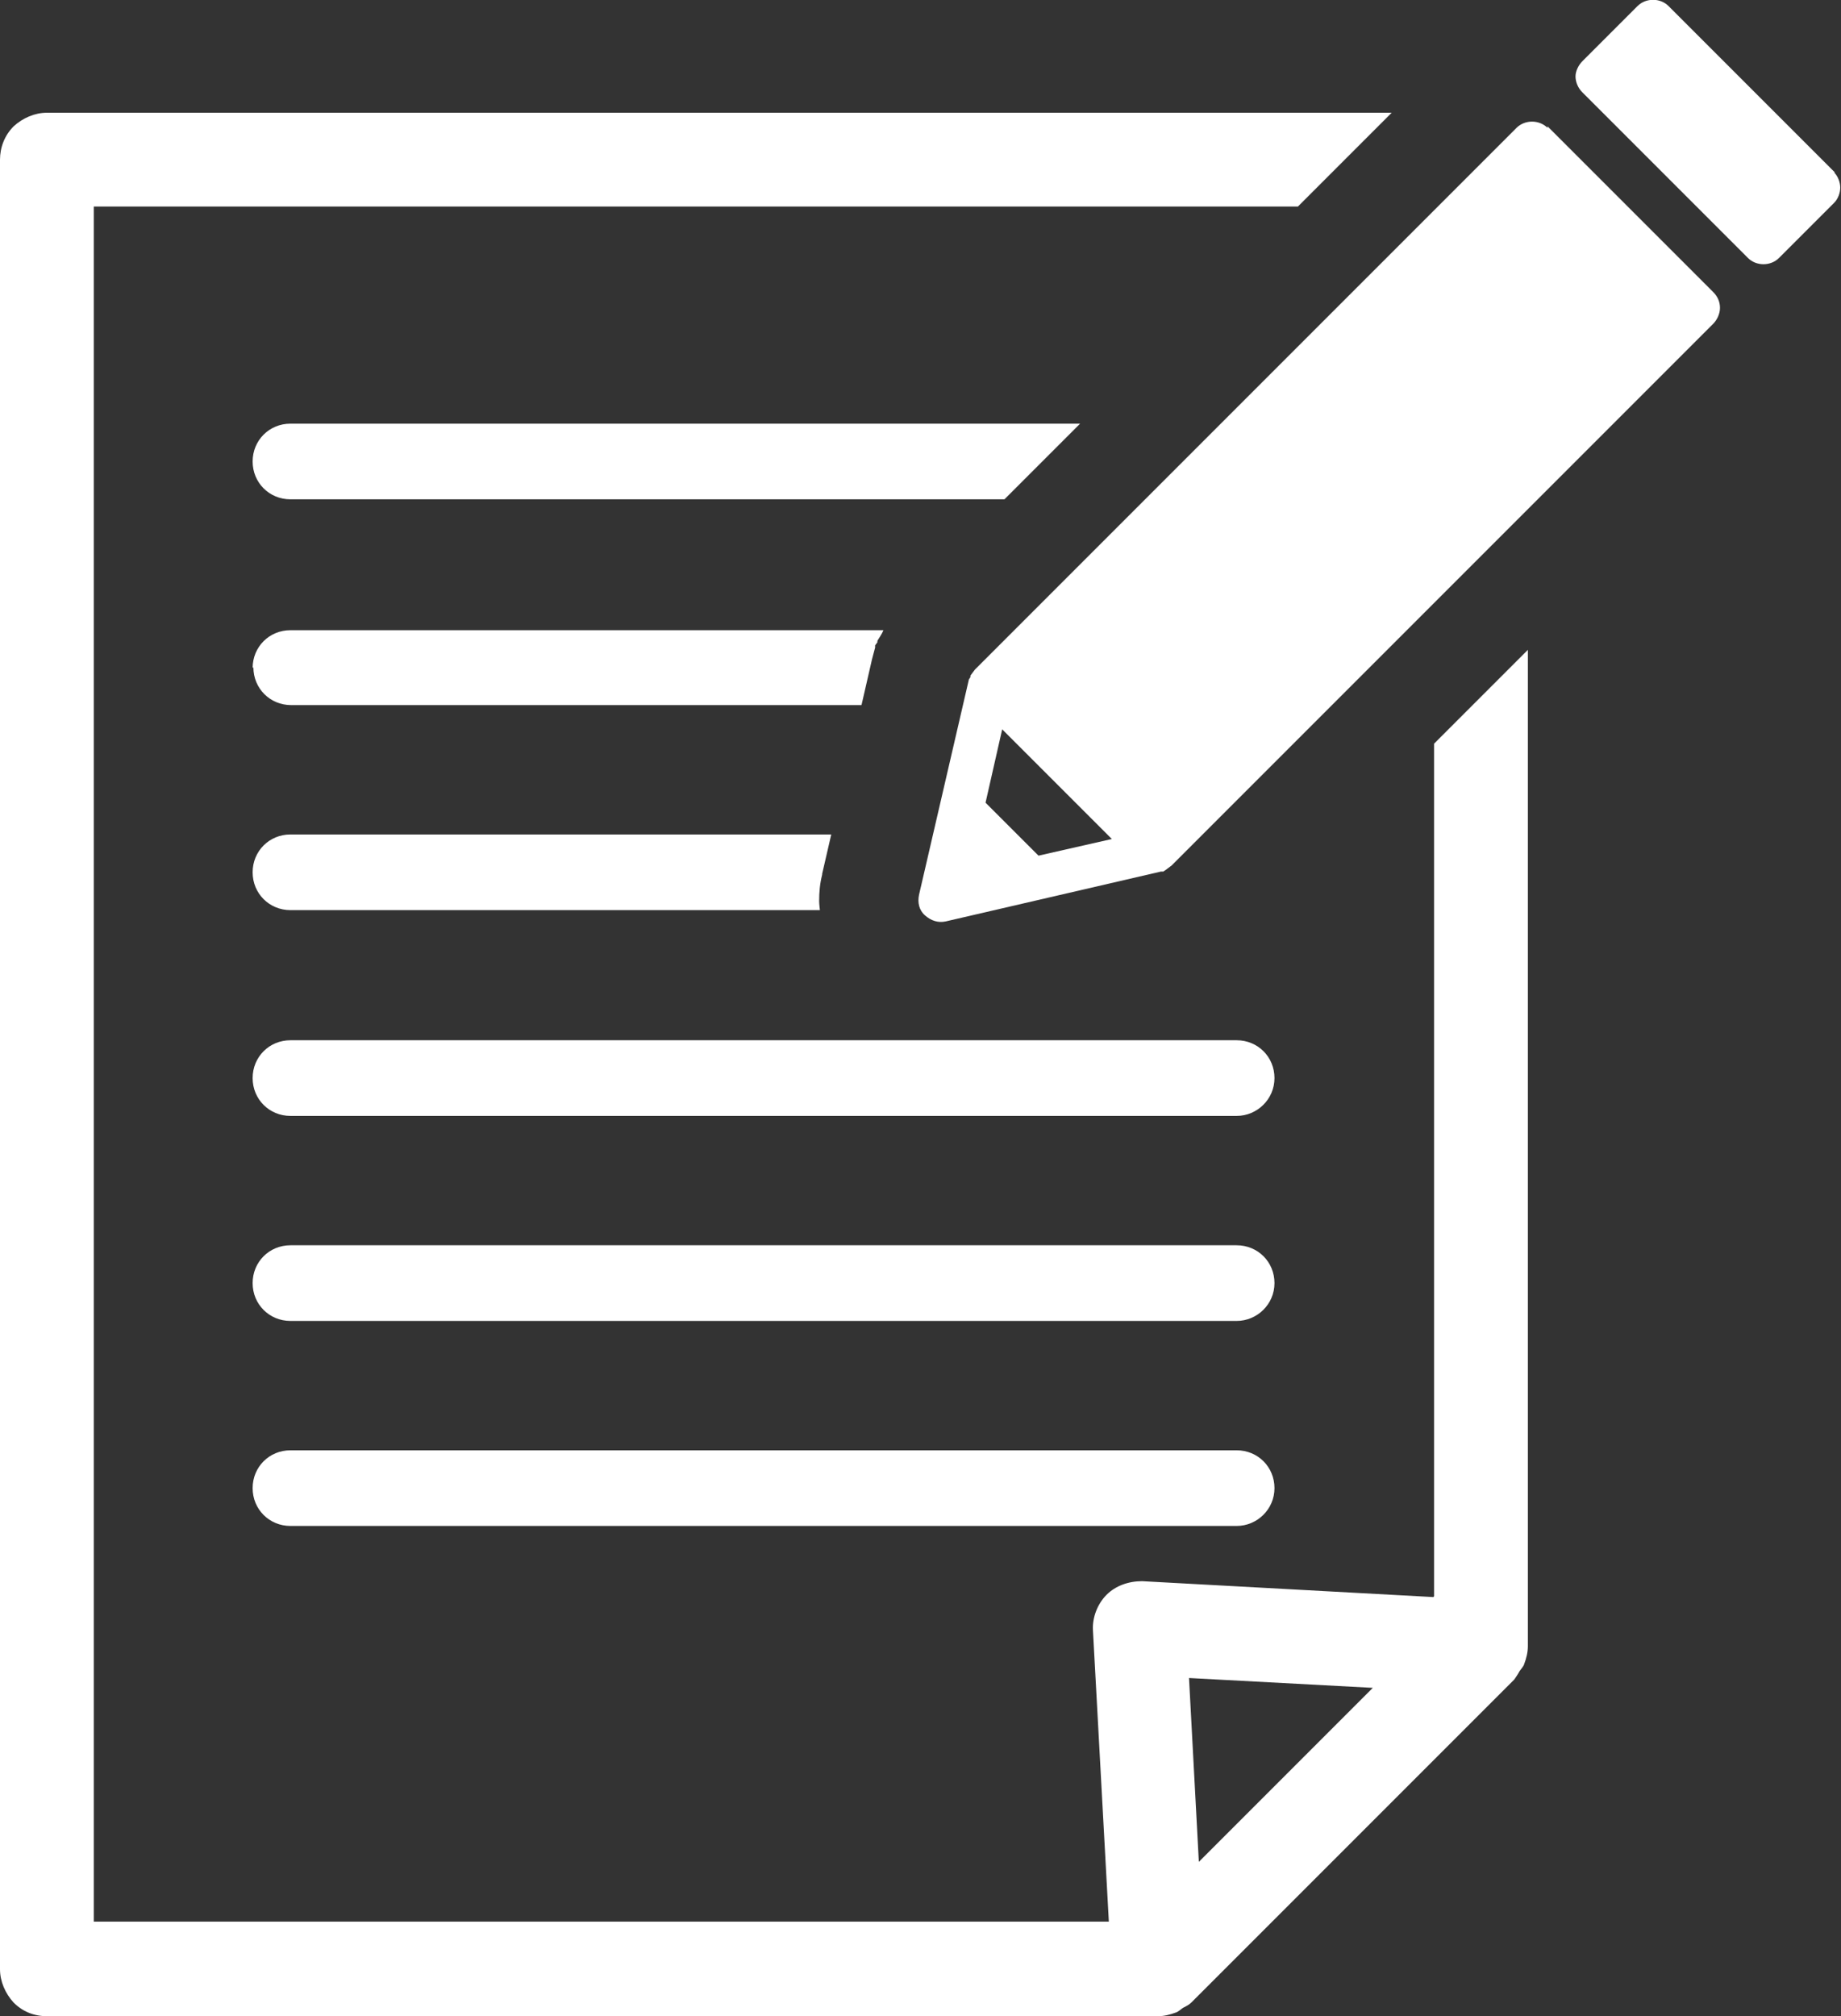
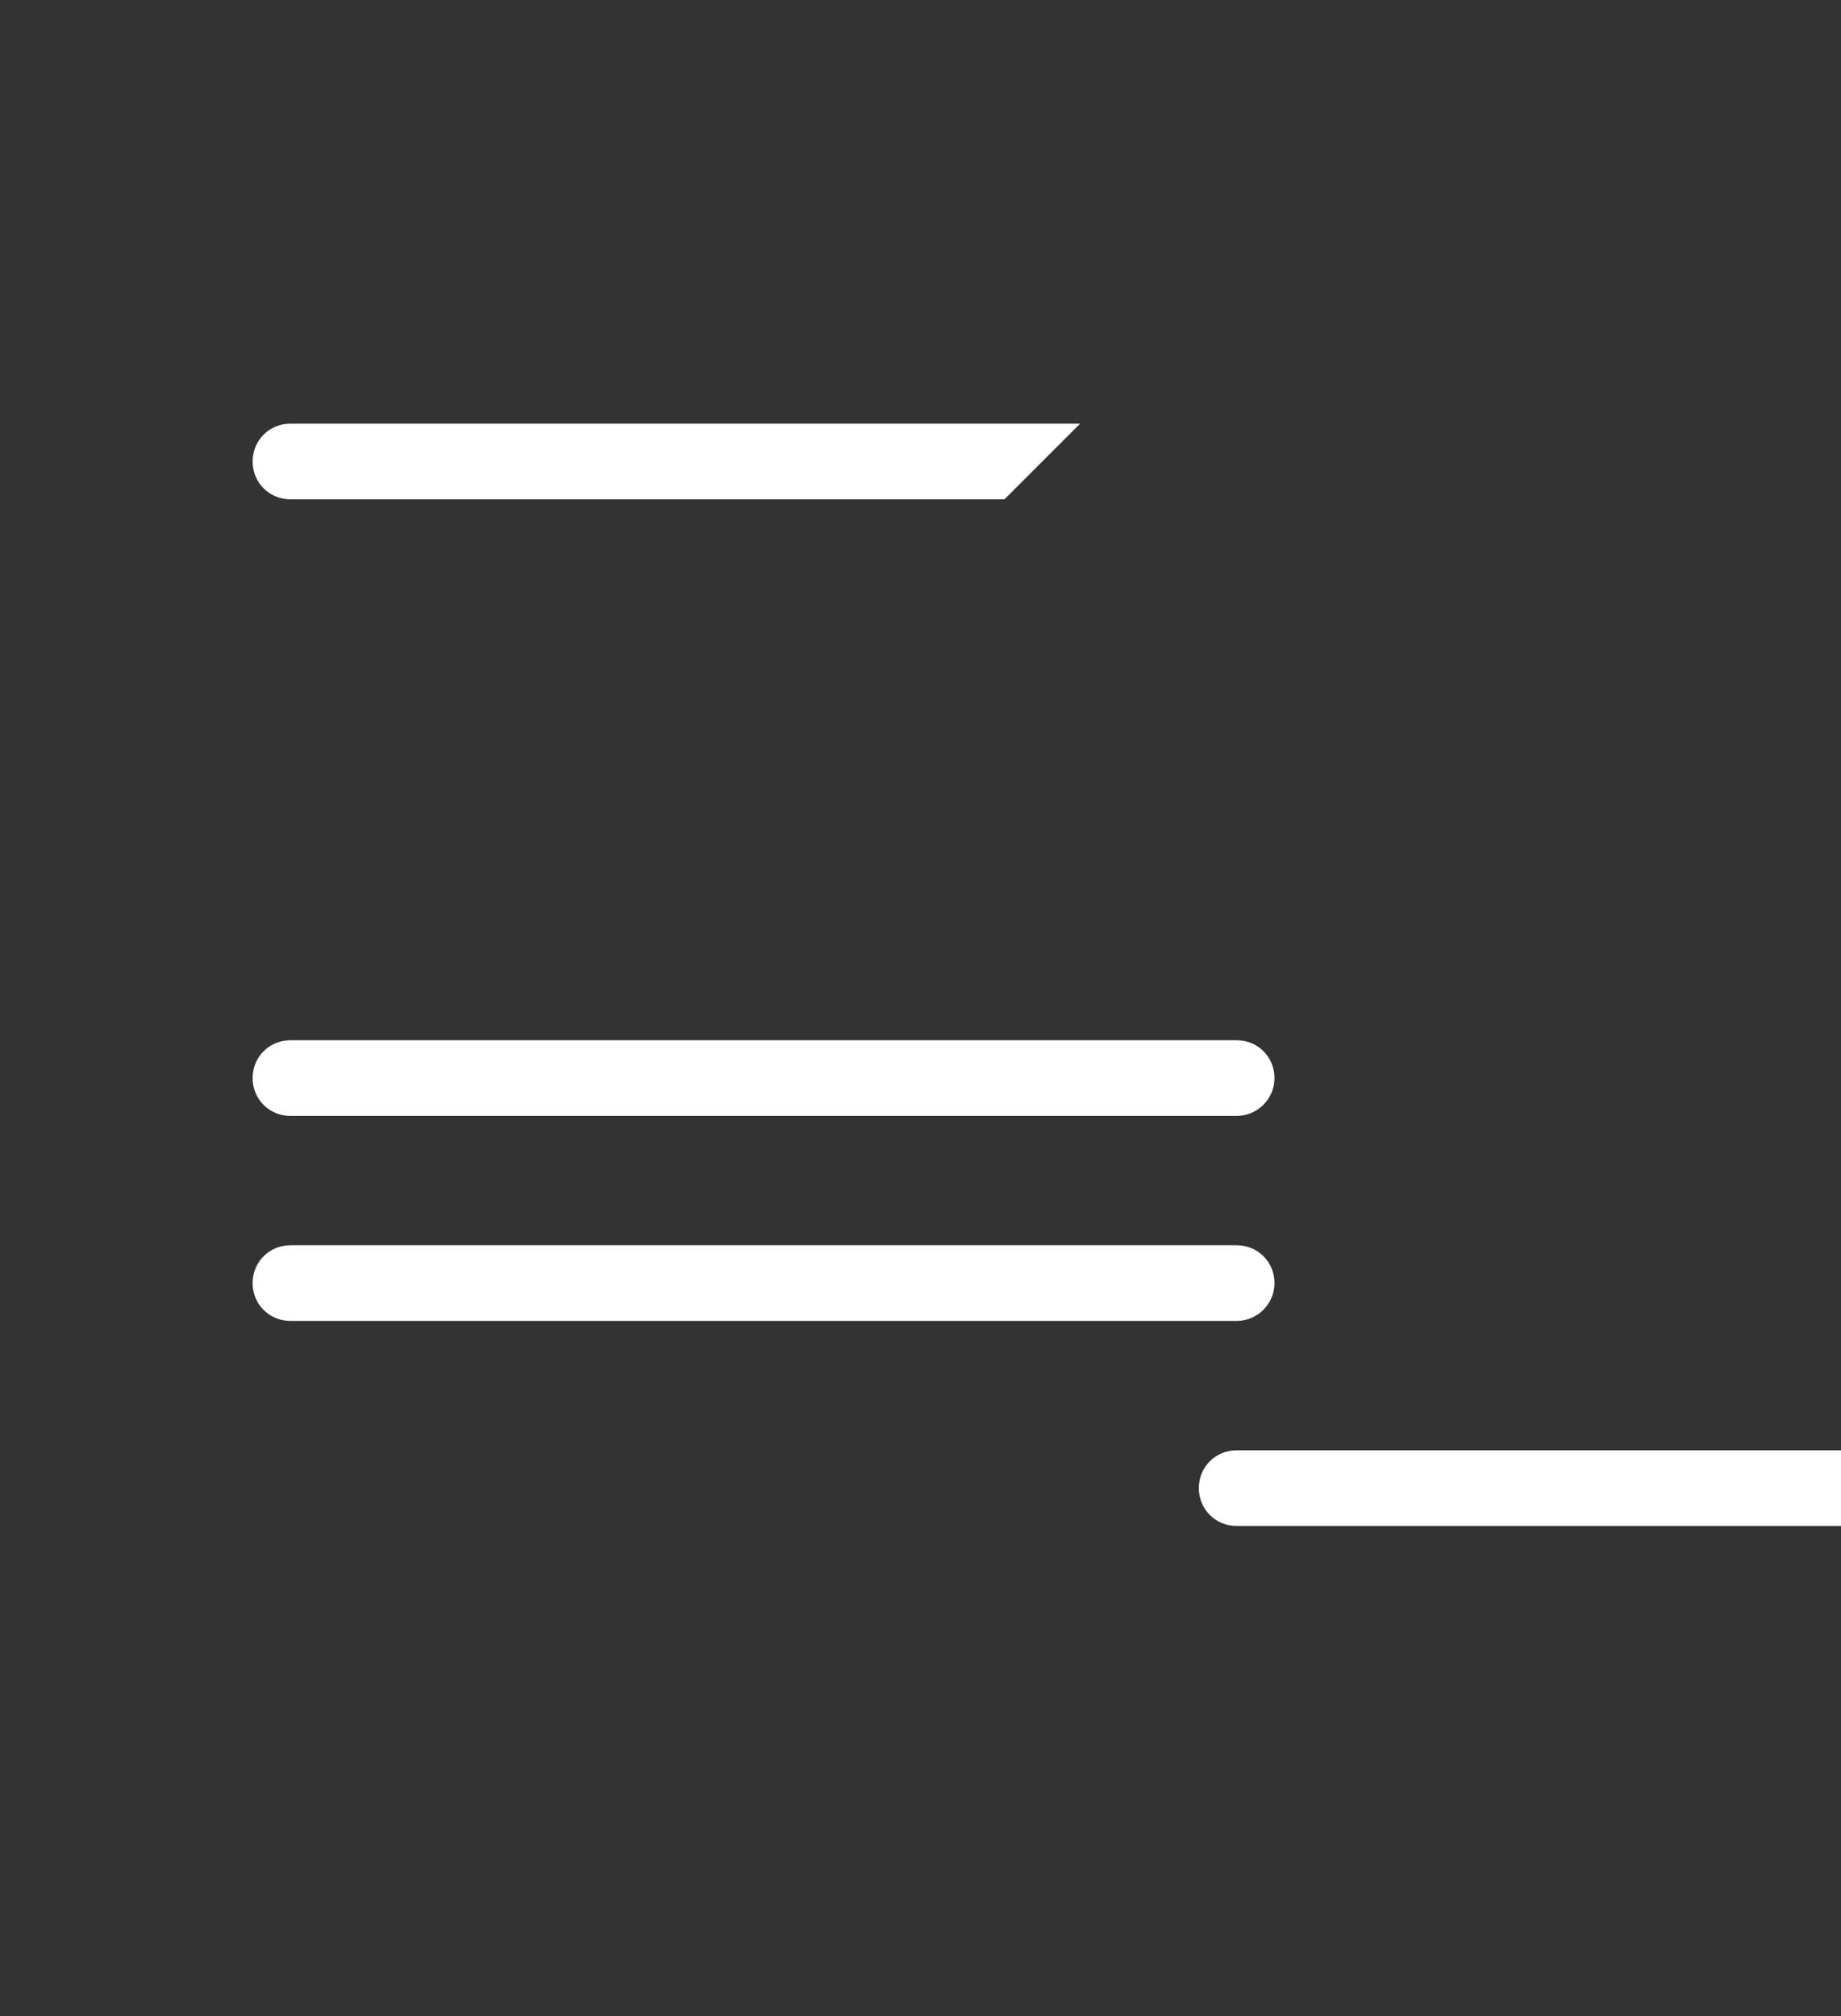
<svg xmlns="http://www.w3.org/2000/svg" id="_レイヤー_2" data-name="レイヤー 2" width="24.34" height="26.65" viewBox="0 0 24.34 26.65">
  <rect x="0" y="0" width="24.34" height="26.65" fill="#333333" stroke="none" />
  <defs>
    <style>
      .cls-1 {
        fill: #fff;
      }
    </style>
  </defs>
  <g id="txt">
    <g>
      <path class="cls-1" d="M16.35,16.46H3.84c-.28,0-.5.22-.5.5s.22.5.5.5h12.51c.27,0,.5-.22.5-.5s-.22-.5-.5-.5Z" />
-       <path class="cls-1" d="M18.95,21.11l-3.85-.21c-.18,0-.35.06-.47.18-.12.12-.19.3-.18.47l.21,3.85H1.24V2.73h15.92l1.24-1.24H.62c-.16,0-.32.07-.44.18-.12.12-.18.28-.18.44v23.92c0,.16.07.32.18.44.12.12.27.18.44.18h14.69c.08,0,.16-.02.24-.05.03-.01.06-.04.09-.06.04-.02.08-.04.11-.07l4.27-4.27s.05-.07.07-.11c.02-.03.05-.06.06-.09.03-.08.05-.16.05-.24v-13.17l-1.24,1.24v11.27ZM15.85,24.61l-.13-2.43,2.43.13-2.3,2.3Z" />
      <path class="cls-1" d="M14.29,5.6H3.84c-.28,0-.5.22-.5.5s.22.5.5.5h9.44l1-1Z" />
-       <path class="cls-1" d="M3.35,8.82c0,.28.22.5.5.5h7.54l.14-.61.04-.15v-.03s.03-.04.03-.04v-.02c.03-.05.06-.09.08-.14H3.84c-.28,0-.5.22-.5.5Z" />
-       <path class="cls-1" d="M10.87,11.55l.12-.52H3.84c-.28,0-.5.22-.5.5s.22.5.5.5h7s-.01-.08-.01-.12c0-.12.01-.23.04-.35h0Z" />
-       <path class="cls-1" d="M16.35,19.17H3.84c-.28,0-.5.22-.5.5s.22.5.5.5h12.51c.27,0,.5-.22.5-.5s-.22-.5-.5-.5Z" />
+       <path class="cls-1" d="M16.35,19.17c-.28,0-.5.22-.5.5s.22.5.5.5h12.51c.27,0,.5-.22.5-.5s-.22-.5-.5-.5Z" />
      <path class="cls-1" d="M16.35,13.75H3.84c-.28,0-.5.22-.5.5s.22.5.5.5h12.51c.27,0,.5-.22.5-.5s-.22-.5-.5-.5Z" />
-       <path class="cls-1" d="M20.46,1.69c-.11-.11-.3-.11-.41,0l-7.16,7.16h0s-.06.08-.06.08v.02s-.02.03-.02.03l-.66,2.85c-.02.1,0,.2.08.27s.17.1.27.08l2.85-.66h.03s.03-.02.03-.02l.08-.06h0s7.16-7.16,7.16-7.16c.05-.05.09-.13.09-.21s-.03-.15-.09-.21l-2.19-2.19ZM13.73,11.31l-.7-.7.22-.97,1.45,1.45-.97.22Z" />
-       <path class="cls-1" d="M24.26,2.28L22.06.08c-.11-.11-.3-.11-.41,0l-.73.73c-.05.05-.09.13-.09.2s.03.15.09.21l2.19,2.19c.11.11.3.11.41,0l.73-.73c.05-.05.08-.13.08-.2s-.03-.15-.08-.2Z" />
    </g>
  </g>
</svg>